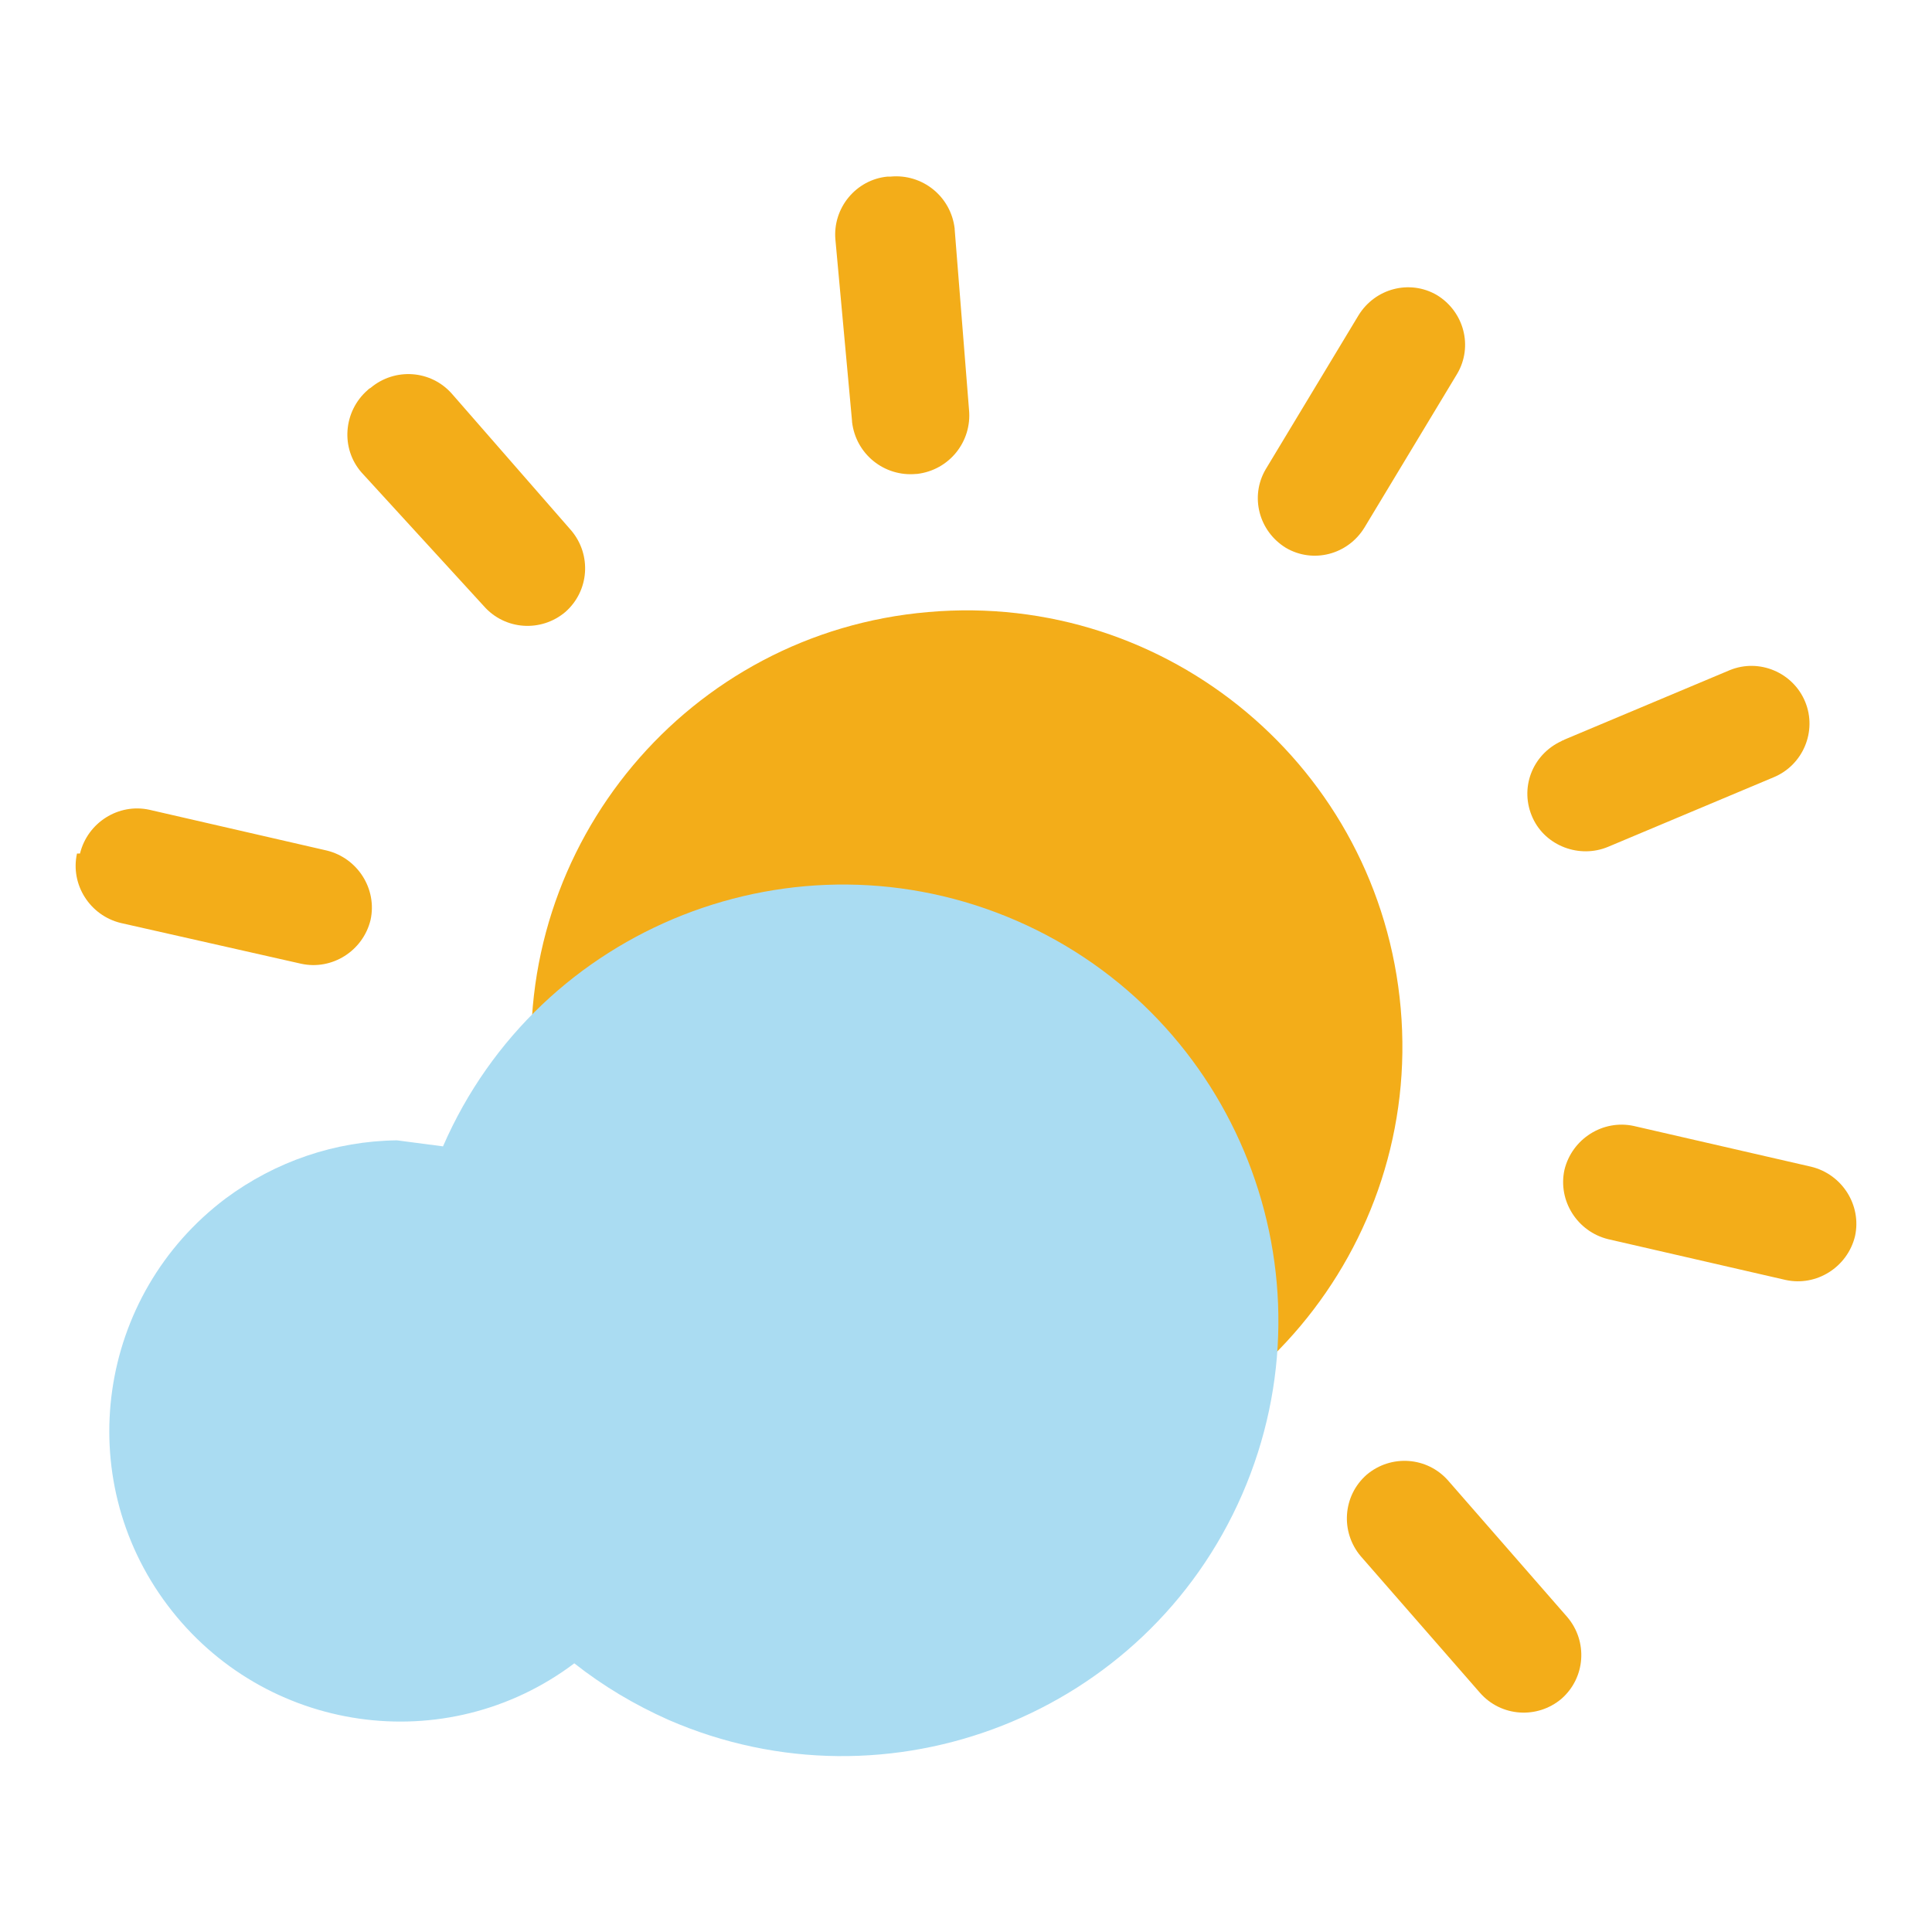
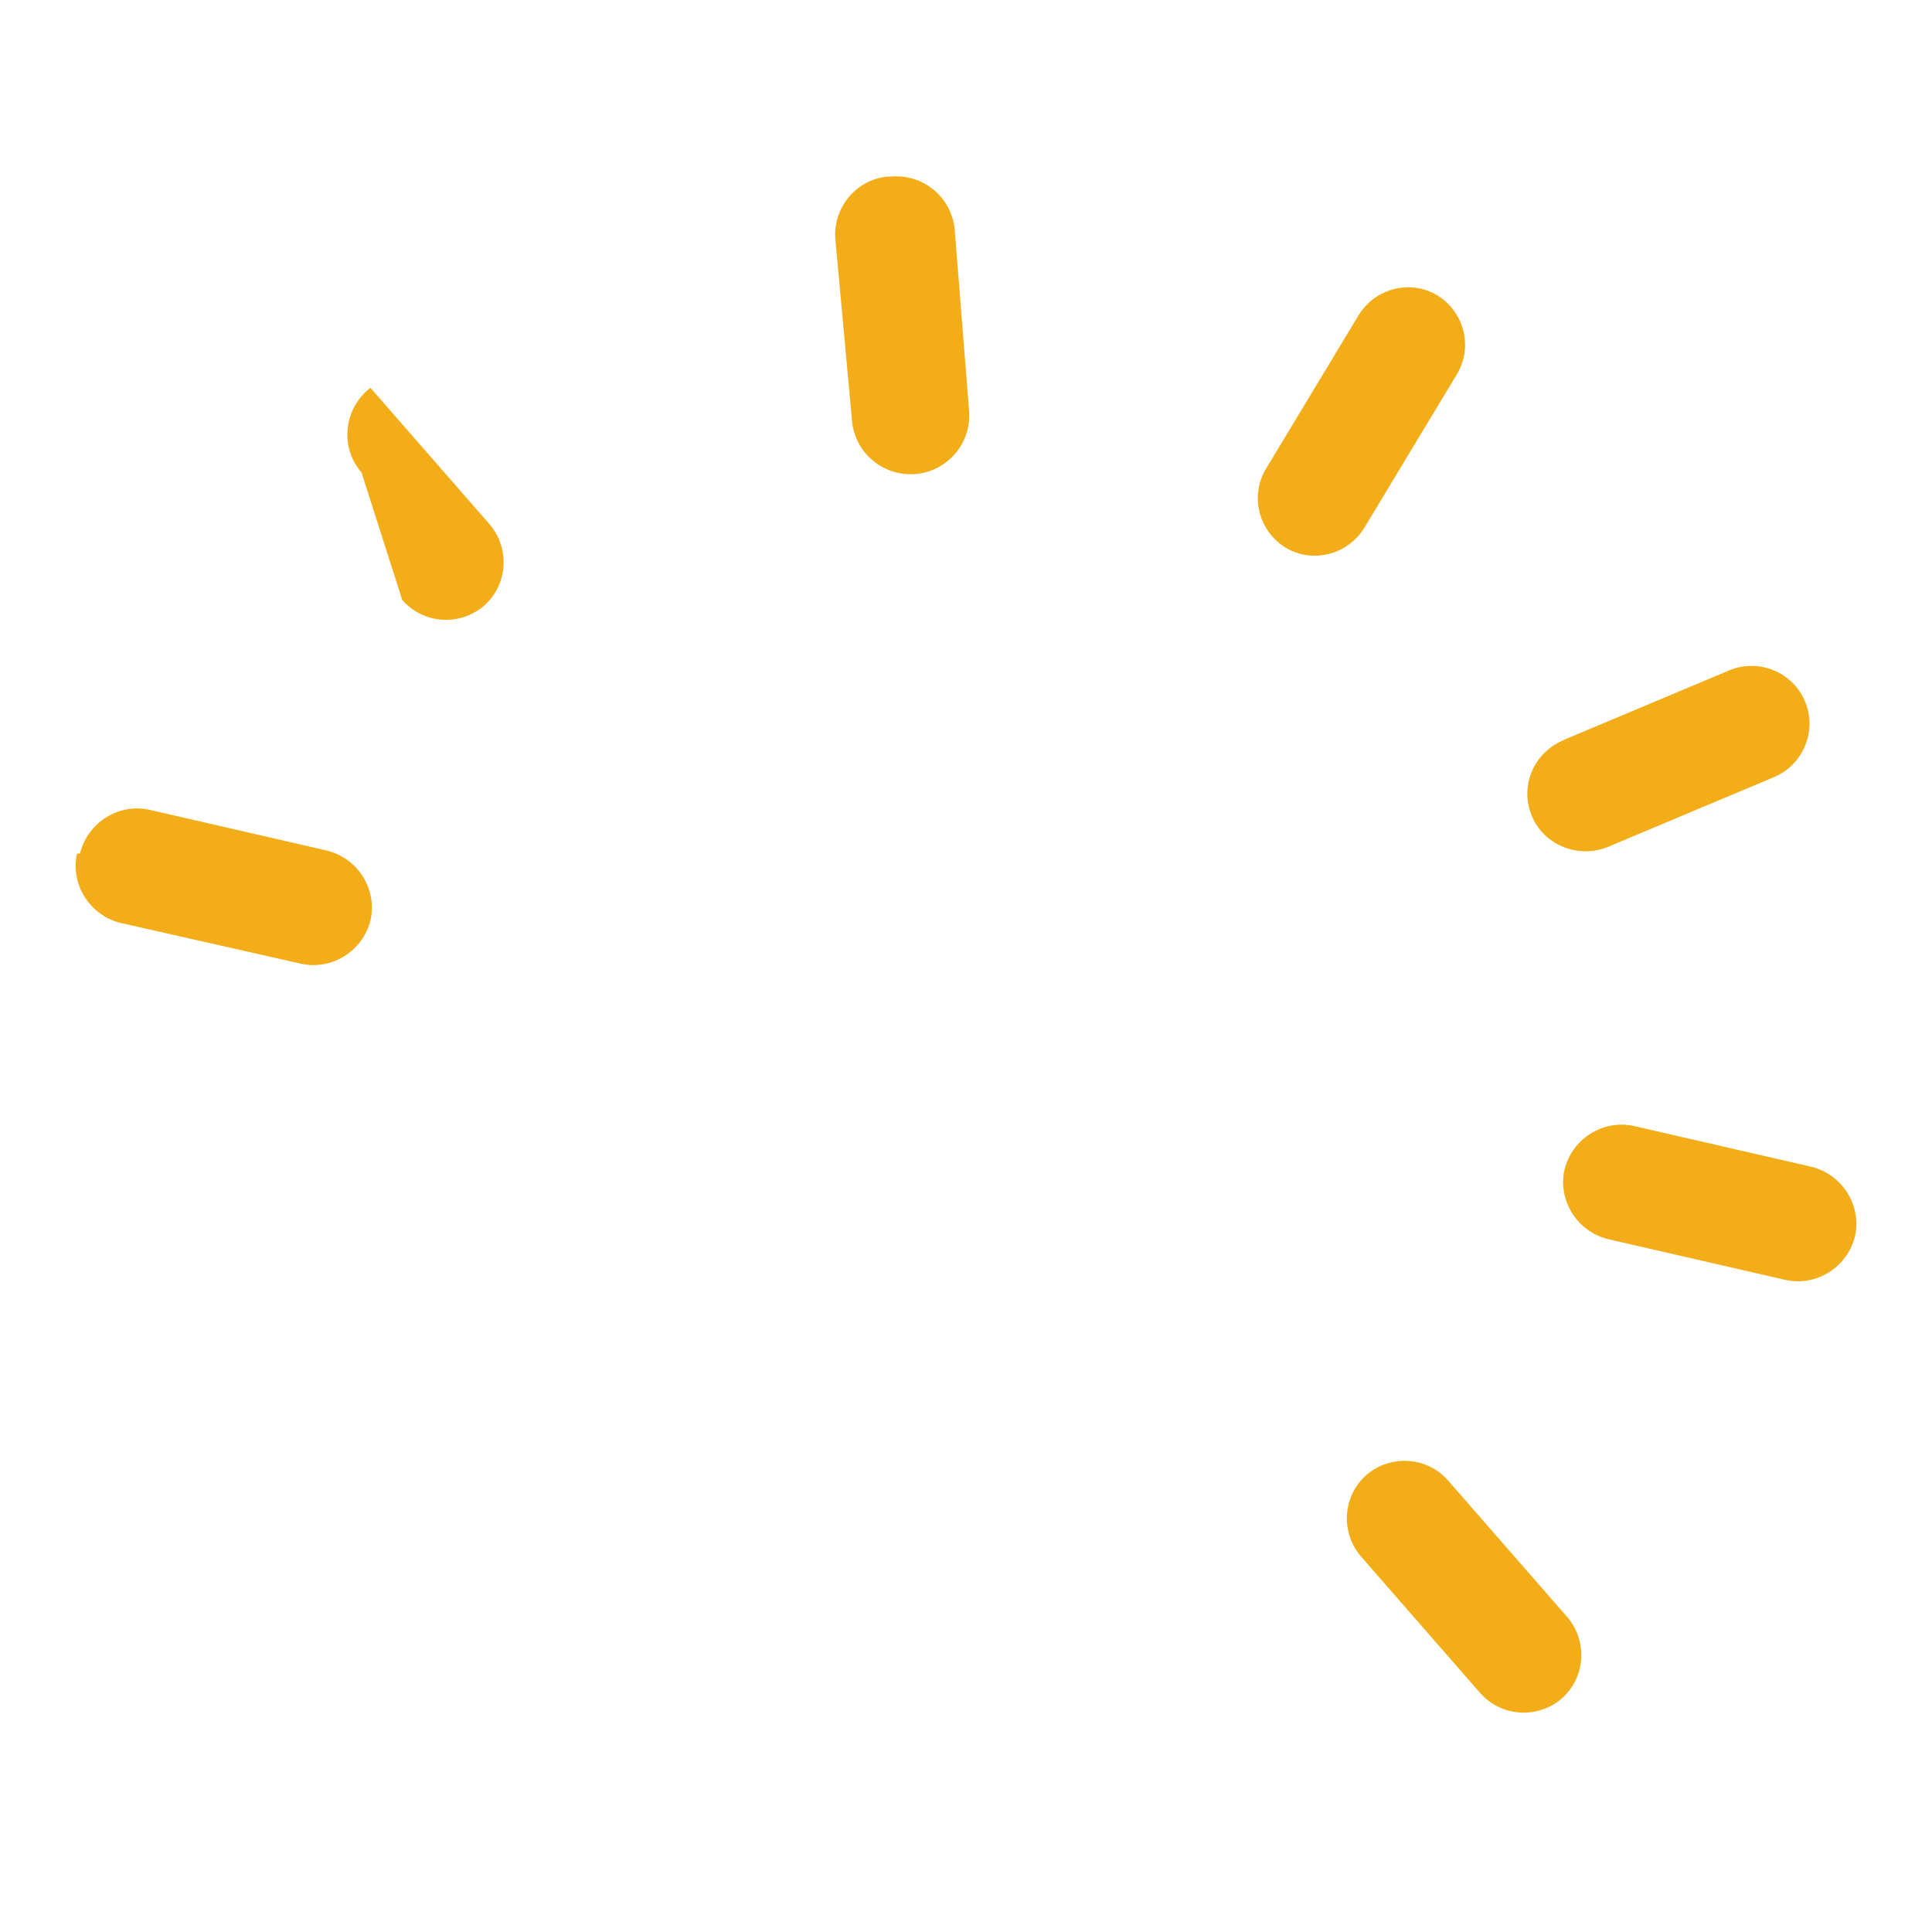
<svg xmlns="http://www.w3.org/2000/svg" version="1.1" x="0px" y="0px" viewBox="0 0 256 256" enable-background="new 0 0 256 256" xml:space="preserve">
  <g>
-     <path fill="#f3ad19" d="M70.6,143.6c2.8,31.8,30.8,55.3,62.5,52.5c31.8-2.8,55.3-30.8,52.5-62.5c0,0,0,0,0,0 c-2.8-31.8-30.8-55.3-62.6-52.5C91.3,83.8,67.8,111.8,70.6,143.6z" />
-     <path fill="#f3ad19" d="M110.7,31.8c-0.4-4.2,2.7-8,6.9-8.4c0.1,0,0.3,0,0.4,0c4.2-0.4,8,2.6,8.5,6.9c0,0,0,0.1,0,0.1l1.9,23.9 c0.4,4.2-2.6,8-6.9,8.5c0,0-0.1,0-0.1,0c-4.2,0.4-8-2.6-8.5-6.9c0,0,0-0.1,0-0.1L110.7,31.8z M180,41.8c2.2-3.6,6.8-4.8,10.4-2.7 c3.6,2.2,4.8,6.8,2.7,10.4l-12.3,20.4c-2.2,3.6-6.8,4.8-10.4,2.7c-3.6-2.2-4.8-6.8-2.7-10.4L180,41.8z M229.2,88.8 c3.9-1.6,8.4,0.3,10,4.2c1.6,3.9-0.3,8.4-4.2,10l-21.9,9.2c-3.8,1.6-8.3-0.1-10-3.8c-1.8-3.9-0.1-8.4,3.8-10.2 c0.1-0.1,0.3-0.1,0.4-0.2L229.2,88.8z M240,154.6c4.1,1,6.7,5.1,5.8,9.2c0,0,0,0,0,0c-1,4.1-5.1,6.7-9.2,5.8c0,0,0,0,0,0l-23.5-5.4 c-4.1-1-6.7-5.1-5.8-9.2c0,0,0,0,0,0c1-4.1,5.1-6.7,9.2-5.8c0,0,0,0,0,0L240,154.6z M207.7,214.3c2.7,3.2,2.4,8-0.8,10.8 c-3.2,2.7-8,2.4-10.8-0.8l-15.8-18.1c-2.7-3.2-2.4-8,0.8-10.8c3.2-2.7,8-2.4,10.8,0.8L207.7,214.3z M16,122.3 c-4.1-1-6.7-5.1-5.8-9.2c0,0,0,0,0,0h0.4c1-4.1,5.1-6.7,9.2-5.8c0,0,0,0,0,0l23.5,5.4c4.1,1,6.7,5.1,5.8,9.2c0,0,0,0,0,0 c-1,4.1-5.1,6.7-9.2,5.8c0,0,0,0,0,0L16,122.3z M47.9,62.6c-2.8-3.2-2.4-8.1,0.8-10.9c0.1-0.1,0.2-0.2,0.4-0.3 c3.2-2.7,8-2.4,10.8,0.8l15.8,18.1c2.7,3.2,2.4,8-0.8,10.8c-3.2,2.7-8,2.4-10.8-0.8L47.9,62.6z" />
-     <path fill="#aadcf2" d="M58.7,151.9c12.7-29.2,46.8-42.6,76-29.9c29.2,12.7,42.6,46.8,29.9,76c-12.7,29.2-46.8,42.6-76,29.9 c-4.5-2-8.7-4.5-12.5-7.5c-17,12.8-41.1,9.3-53.9-7.7c-12.8-17-9.3-41.1,7.7-53.9c6.6-4.9,14.5-7.6,22.7-7.7L58.7,151.9z" />
+     <path fill="#f3ad19" d="M110.7,31.8c-0.4-4.2,2.7-8,6.9-8.4c0.1,0,0.3,0,0.4,0c4.2-0.4,8,2.6,8.5,6.9c0,0,0,0.1,0,0.1l1.9,23.9 c0.4,4.2-2.6,8-6.9,8.5c0,0-0.1,0-0.1,0c-4.2,0.4-8-2.6-8.5-6.9c0,0,0-0.1,0-0.1L110.7,31.8z M180,41.8c2.2-3.6,6.8-4.8,10.4-2.7 c3.6,2.2,4.8,6.8,2.7,10.4l-12.3,20.4c-2.2,3.6-6.8,4.8-10.4,2.7c-3.6-2.2-4.8-6.8-2.7-10.4L180,41.8z M229.2,88.8 c3.9-1.6,8.4,0.3,10,4.2c1.6,3.9-0.3,8.4-4.2,10l-21.9,9.2c-3.8,1.6-8.3-0.1-10-3.8c-1.8-3.9-0.1-8.4,3.8-10.2 c0.1-0.1,0.3-0.1,0.4-0.2L229.2,88.8z M240,154.6c4.1,1,6.7,5.1,5.8,9.2c0,0,0,0,0,0c-1,4.1-5.1,6.7-9.2,5.8c0,0,0,0,0,0l-23.5-5.4 c-4.1-1-6.7-5.1-5.8-9.2c0,0,0,0,0,0c1-4.1,5.1-6.7,9.2-5.8c0,0,0,0,0,0L240,154.6z M207.7,214.3c2.7,3.2,2.4,8-0.8,10.8 c-3.2,2.7-8,2.4-10.8-0.8l-15.8-18.1c-2.7-3.2-2.4-8,0.8-10.8c3.2-2.7,8-2.4,10.8,0.8L207.7,214.3z M16,122.3 c-4.1-1-6.7-5.1-5.8-9.2c0,0,0,0,0,0h0.4c1-4.1,5.1-6.7,9.2-5.8c0,0,0,0,0,0l23.5,5.4c4.1,1,6.7,5.1,5.8,9.2c0,0,0,0,0,0 c-1,4.1-5.1,6.7-9.2,5.8c0,0,0,0,0,0L16,122.3z M47.9,62.6c-2.8-3.2-2.4-8.1,0.8-10.9c0.1-0.1,0.2-0.2,0.4-0.3 l15.8,18.1c2.7,3.2,2.4,8-0.8,10.8c-3.2,2.7-8,2.4-10.8-0.8L47.9,62.6z" />
  </g>
</svg>